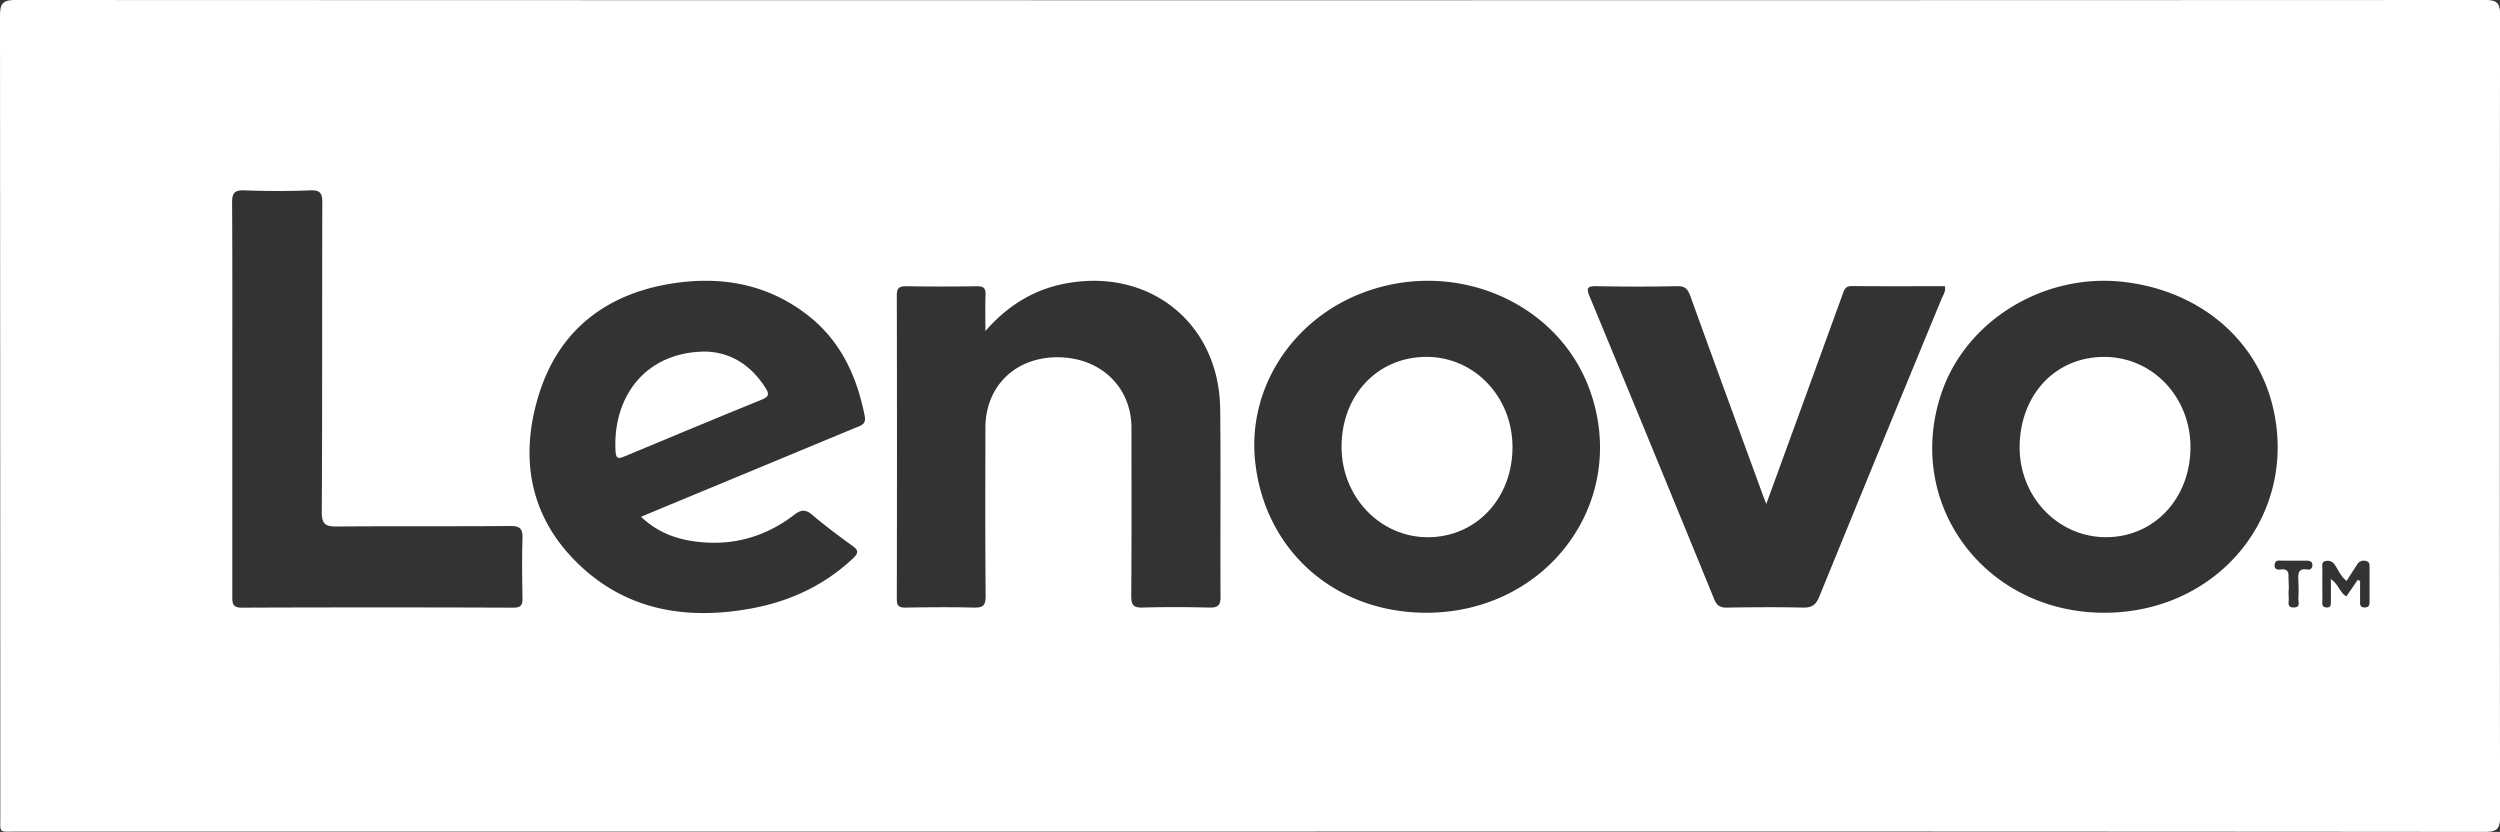
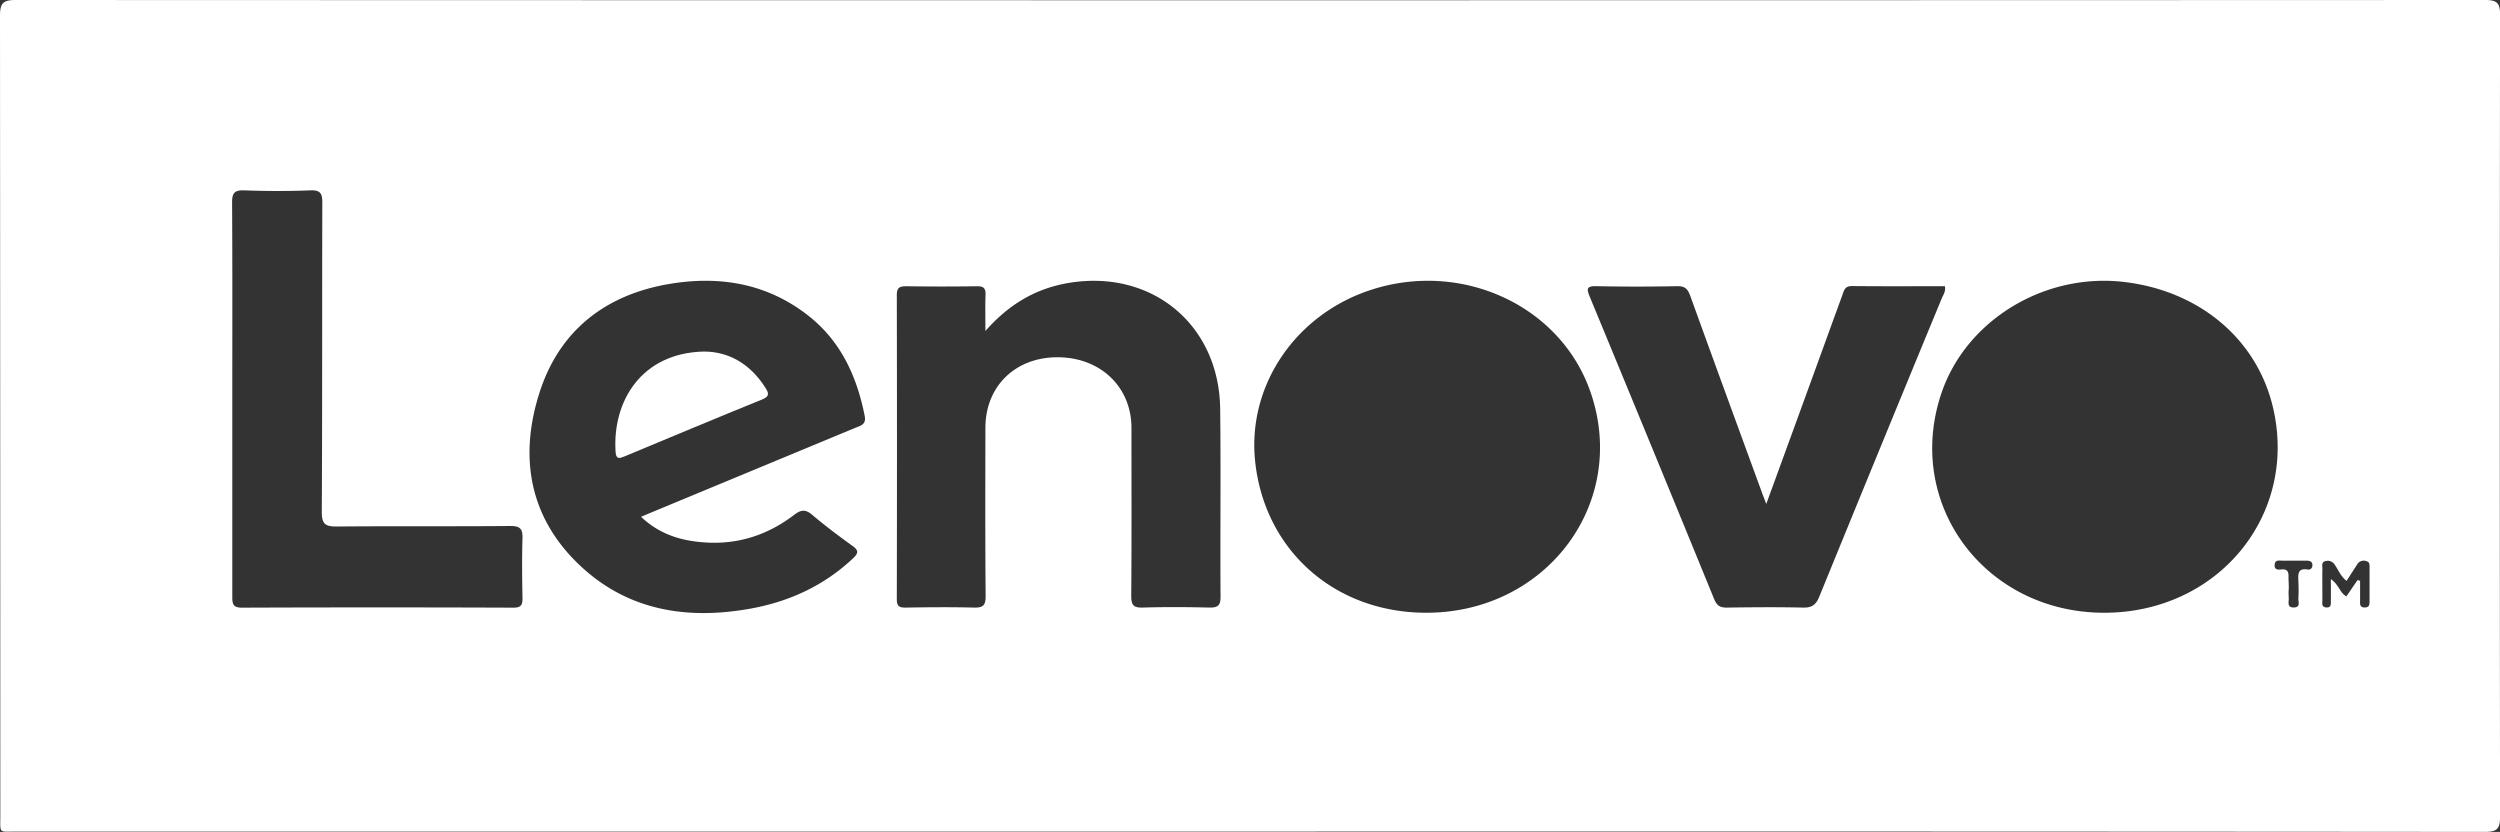
<svg xmlns="http://www.w3.org/2000/svg" viewBox="0 0 1003.14 333.81">
  <rect x="0" y="0" width="1003.14" height="333.81" fill="#333333" stroke="none" />
  <defs>
    <style>.cls-1{fill:#fff;}</style>
  </defs>
  <title>Asset 6</title>
  <g id="Layer_2" data-name="Layer 2">
    <g id="Layer_1-2" data-name="Layer 1">
      <path class="cls-1" d="M501.48,333.68q-247.47,0-494.95,0c-7.2,0-6.4.95-6.4-6.36Q.1,166.83,0,6.34C0,1.33,1.16,0,6.26,0Q501.71.2,997.17,0c4.88,0,6,1.29,6,6.06q-.21,160.73,0,321.47c0,5-1.09,6.28-6.2,6.27Q749.21,333.59,501.48,333.68ZM257.22,207.37l4.44-1.87,81.61-33.86c2.14-.88,4.37-1.31,3.7-4.72-3.16-16-9.66-30.16-22.81-40.4-16.24-12.67-35-15.9-54.83-12.71-26.18,4.21-45,18.7-53,44.2-8.11,25.73-3.82,49.86,16.41,68.92,19.33,18.21,43.19,21.86,68.52,17.26,15.49-2.81,29.47-9.23,41.1-20.23,2.07-2,2.25-3.08-.23-4.87-5.55-4-11-8.08-16.22-12.5-2.72-2.32-4.54-2.09-7.25,0-10.57,8.07-22.54,12-35.93,11.06C273.38,217,264.81,214.53,257.22,207.37Zm587,38.5c45.73.07,78-39.13,67.83-82.38-6.46-27.4-29.44-46.77-59.73-50.35-31.92-3.77-63.29,15.27-73.25,44.45C763.93,202,796.27,245.79,844.23,245.87Zm-272.29,0c48.89.23,82.06-44.64,66-89.31-12.2-34-51.24-52-87.5-40.35-30.27,9.7-49.71,38-46.87,68.17C507,220.36,535.13,245.69,571.94,245.87ZM395.4,132.81c0-5.73-.11-10.13.05-14.51.09-2.57-.72-3.48-3.39-3.44q-14.24.21-28.48,0c-2.78,0-3.73.7-3.73,3.61q.13,61,0,121.94c0,2.62.76,3.43,3.39,3.39,9.16-.14,18.33-.24,27.49,0,3.69.1,4.79-.84,4.76-4.65-.19-22.49-.13-45-.09-67.47,0-16.69,12-28.35,28.94-28.32,17.18,0,29.65,11.9,29.66,28.29,0,22.49.1,45-.09,67.47,0,3.79,1,4.79,4.72,4.67,8.82-.27,17.66-.21,26.49,0,3.27.07,4.65-.56,4.63-4.29-.17-25.15.15-50.31-.15-75.46-.41-33.67-27.27-55.94-60.5-50.56C416,115.62,405.12,121.77,395.4,132.81Zm313.33,69.4c-.86-2.25-1.35-3.48-1.8-4.73-9.59-26.24-19.22-52.48-28.7-78.77-1-2.72-2.09-3.94-5.22-3.88q-16.23.33-32.47,0c-4-.08-3.94,1.11-2.64,4.25q25.1,60.63,49.94,121.37c1.08,2.64,2.44,3.39,5.15,3.35,10.16-.15,20.32-.23,30.48,0,3.58.09,5.19-1.1,6.53-4.4q24.42-59.83,49.09-119.56c.61-1.48,1.74-2.86,1.3-5-12.44,0-24.9.08-37.36-.06-2.87,0-3.15,1.93-3.81,3.73-3.78,10.31-7.5,20.63-11.26,30.95C721.69,166.71,715.42,183.87,708.73,202.21ZM93.21,159.86q0,39.72,0,79.45c0,2.83.12,4.54,3.86,4.52q54.47-.21,108.93,0c2.89,0,3.7-.95,3.65-3.72-.14-8-.25-16,0-24,.13-3.87-.89-5.09-4.94-5.05-23.15.2-46.3,0-69.45.2-4.66.05-6.17-.88-6.14-5.91.23-41.3.09-82.61.21-123.91,0-3.71-.65-5.23-4.81-5.06-8.82.35-17.66.33-26.48,0-4.05-.15-4.94,1.18-4.91,5C93.29,107.56,93.21,133.71,93.21,159.86ZM946,232.73l1,.33c0,2.62,0,5.24,0,7.86,0,1.28-.27,2.81,1.8,2.83s2-1.4,2-2.76q0-6.5,0-13c0-1.16.18-2.49-1.32-2.84a3,3,0,0,0-3.54,1.16l-4.36,6.77c-2.4-1.82-3.29-4.43-4.81-6.56a3.27,3.27,0,0,0-3.45-1.43c-2,.33-1.43,2-1.45,3.17-.06,4.16,0,8.33,0,12.49,0,1.21-.48,2.88,1.62,3s1.75-1.58,1.78-2.81c.06-2.56,0-5.12,0-8.57,3.25,2.21,3.58,5.54,6.24,6.92Zm-27.64,3.55a26.76,26.76,0,0,0,0,3.47c.21,1.57-1,4.07,2.09,4,2.8-.06,1.68-2.35,1.78-3.75.16-2.3.1-4.63,0-6.95-.09-2.6-.31-5.15,3.63-4.54a1.58,1.58,0,0,0,2-1.55c.09-1.6-.94-1.95-2.22-2-3.3,0-6.61,0-9.92,0-1.24,0-2.83-.41-3,1.63s1.28,2.07,2.64,1.91c2.62-.29,3.05,1.14,2.9,3.28C918.32,233.3,918.4,234.79,918.4,236.28Z" />
      <path class="cls-1" d="M282.44,141.06c9.78,0,18.5,4.8,24.62,14.43,1.36,2.13,1.95,3.51-1.2,4.78-18.48,7.51-36.88,15.2-55.29,22.87-2,.84-3.36,1.25-3.56-1.78C245.66,161,257.38,141.6,282.44,141.06Z" />
-       <path class="cls-1" d="M878.94,179.86c-.23,20.64-15.09,36-34.47,35.69-19.14-.33-34.31-16.57-34.08-36.47.25-21,14.6-36,34.19-35.87C863.94,143.35,879.16,159.58,878.94,179.86Z" />
-       <path class="cls-1" d="M573.1,215.57c-19.25.11-34.82-16.14-34.79-36.32,0-20.76,14.52-36.08,34.07-36.05,19.17,0,34.4,15.91,34.52,36C607,199.8,592.49,215.45,573.1,215.57Z" />
    </g>
  </g>
</svg>